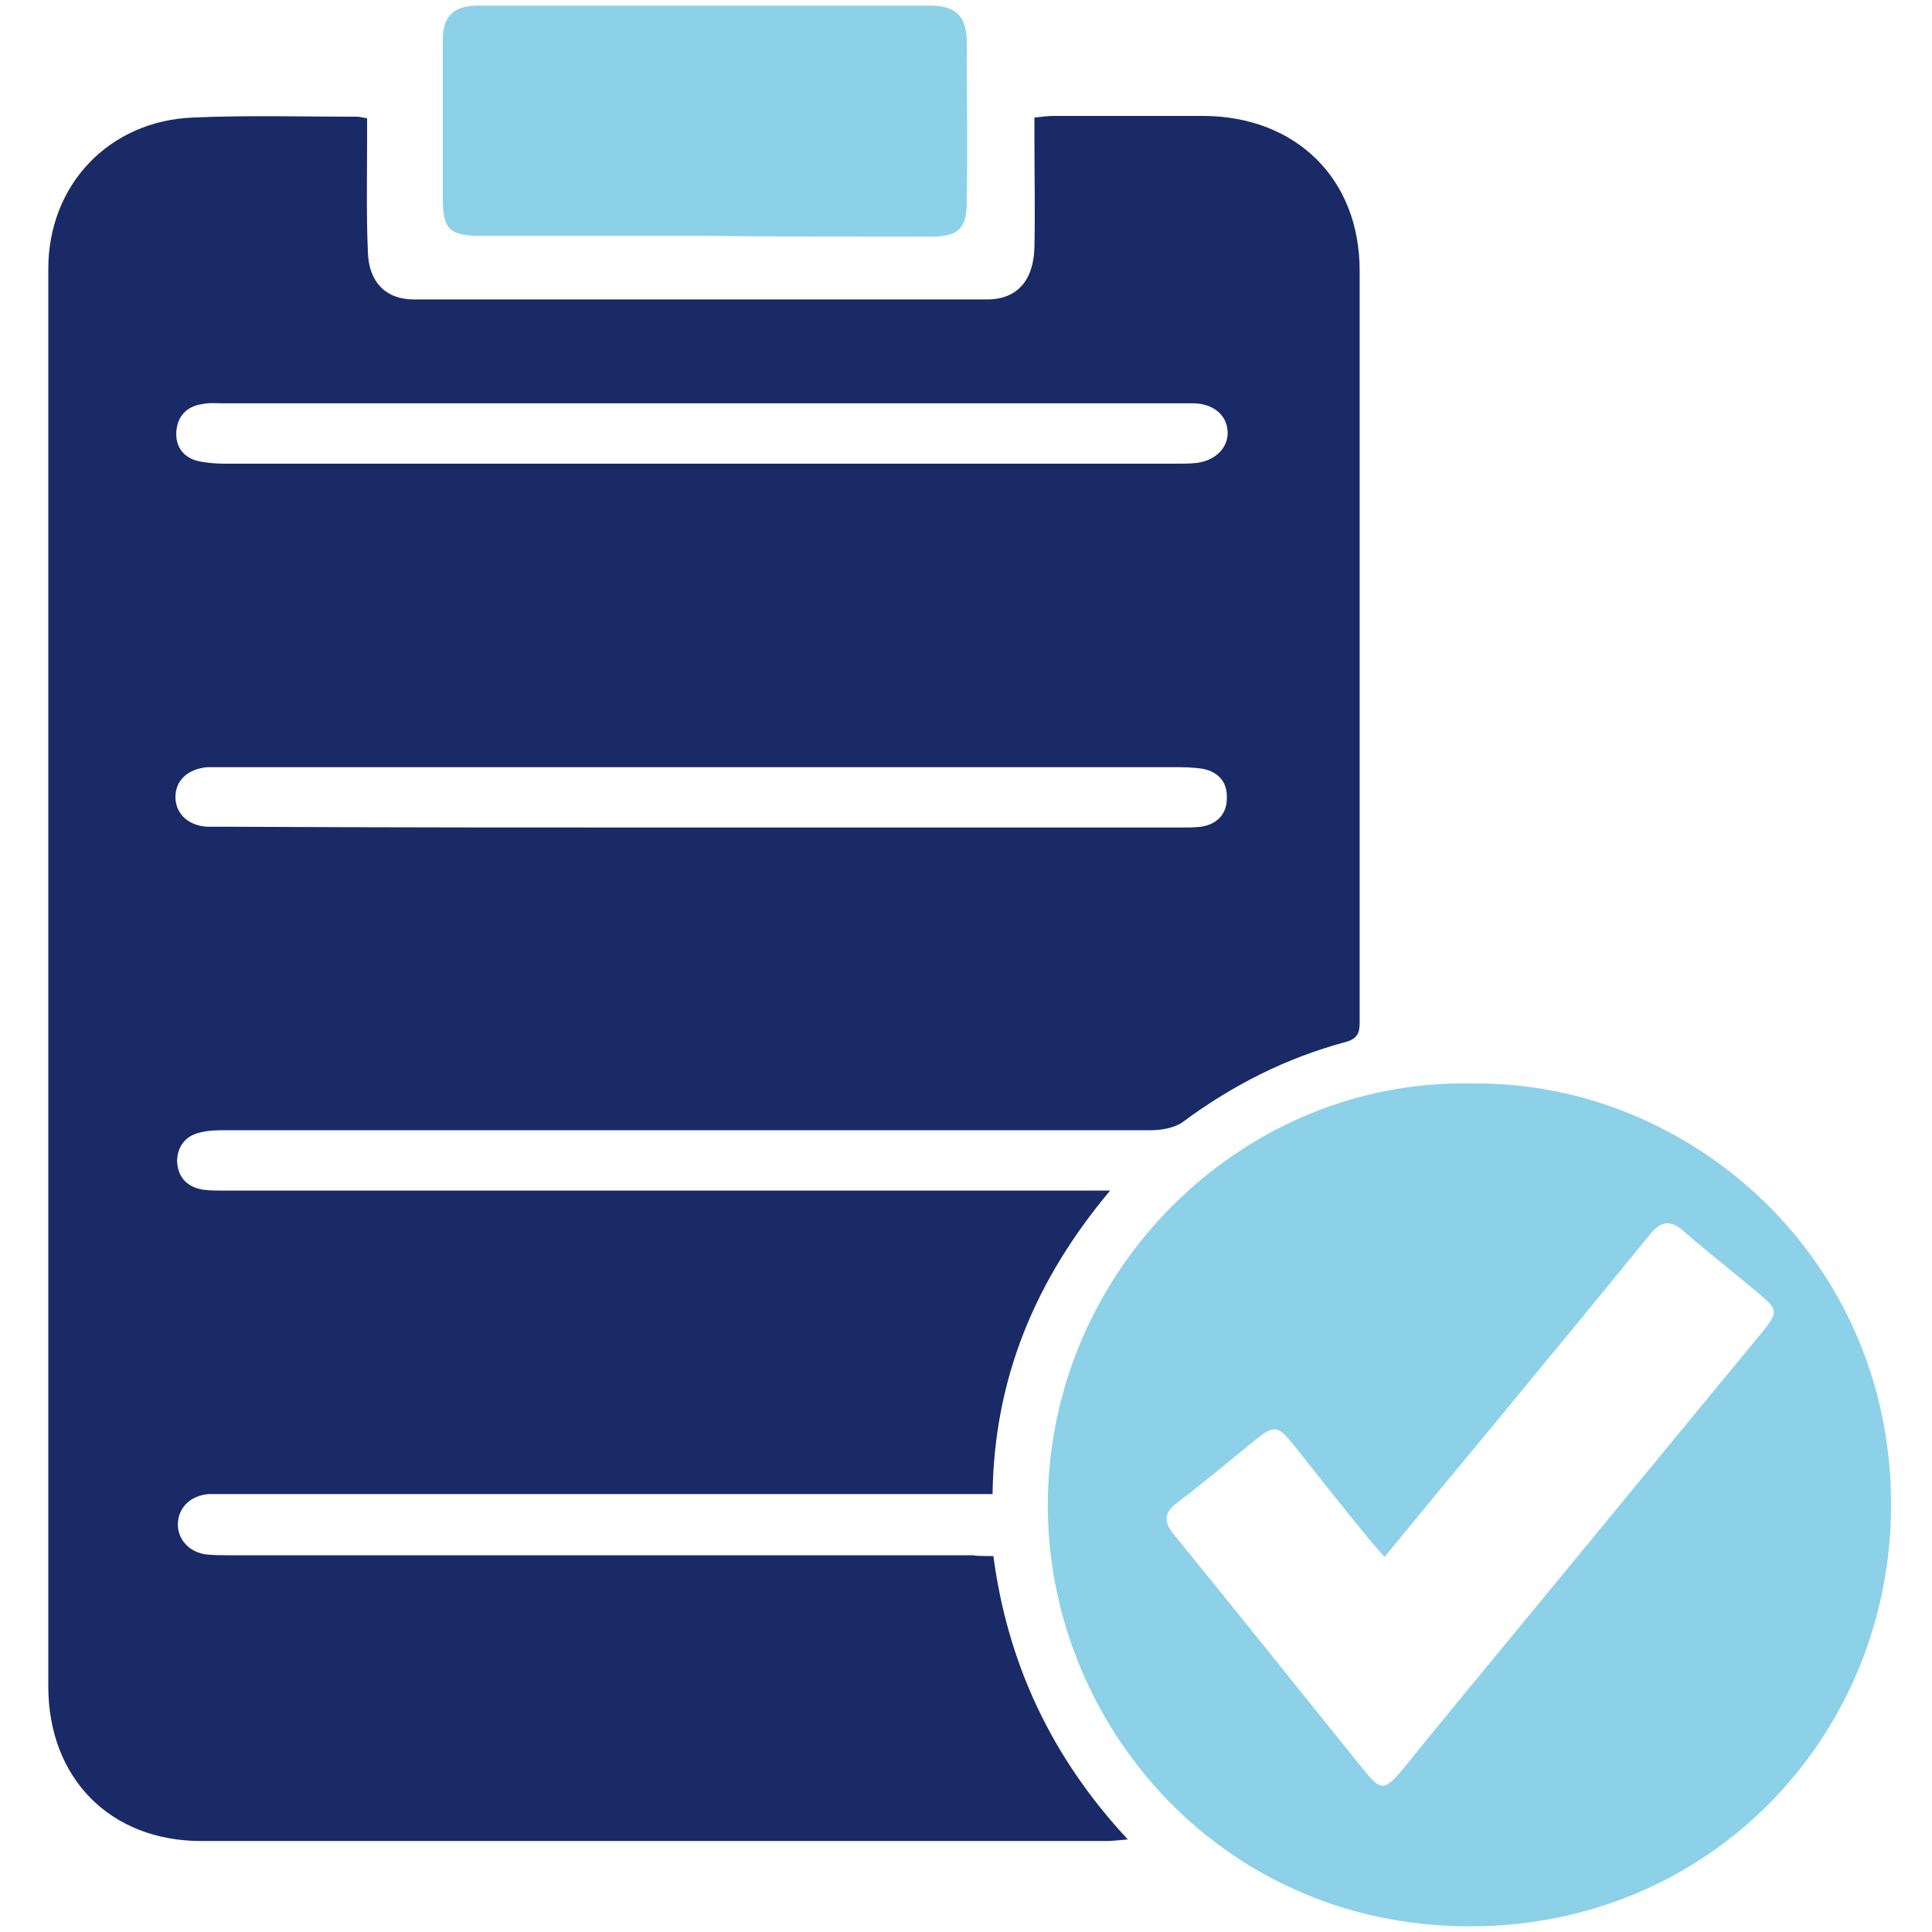
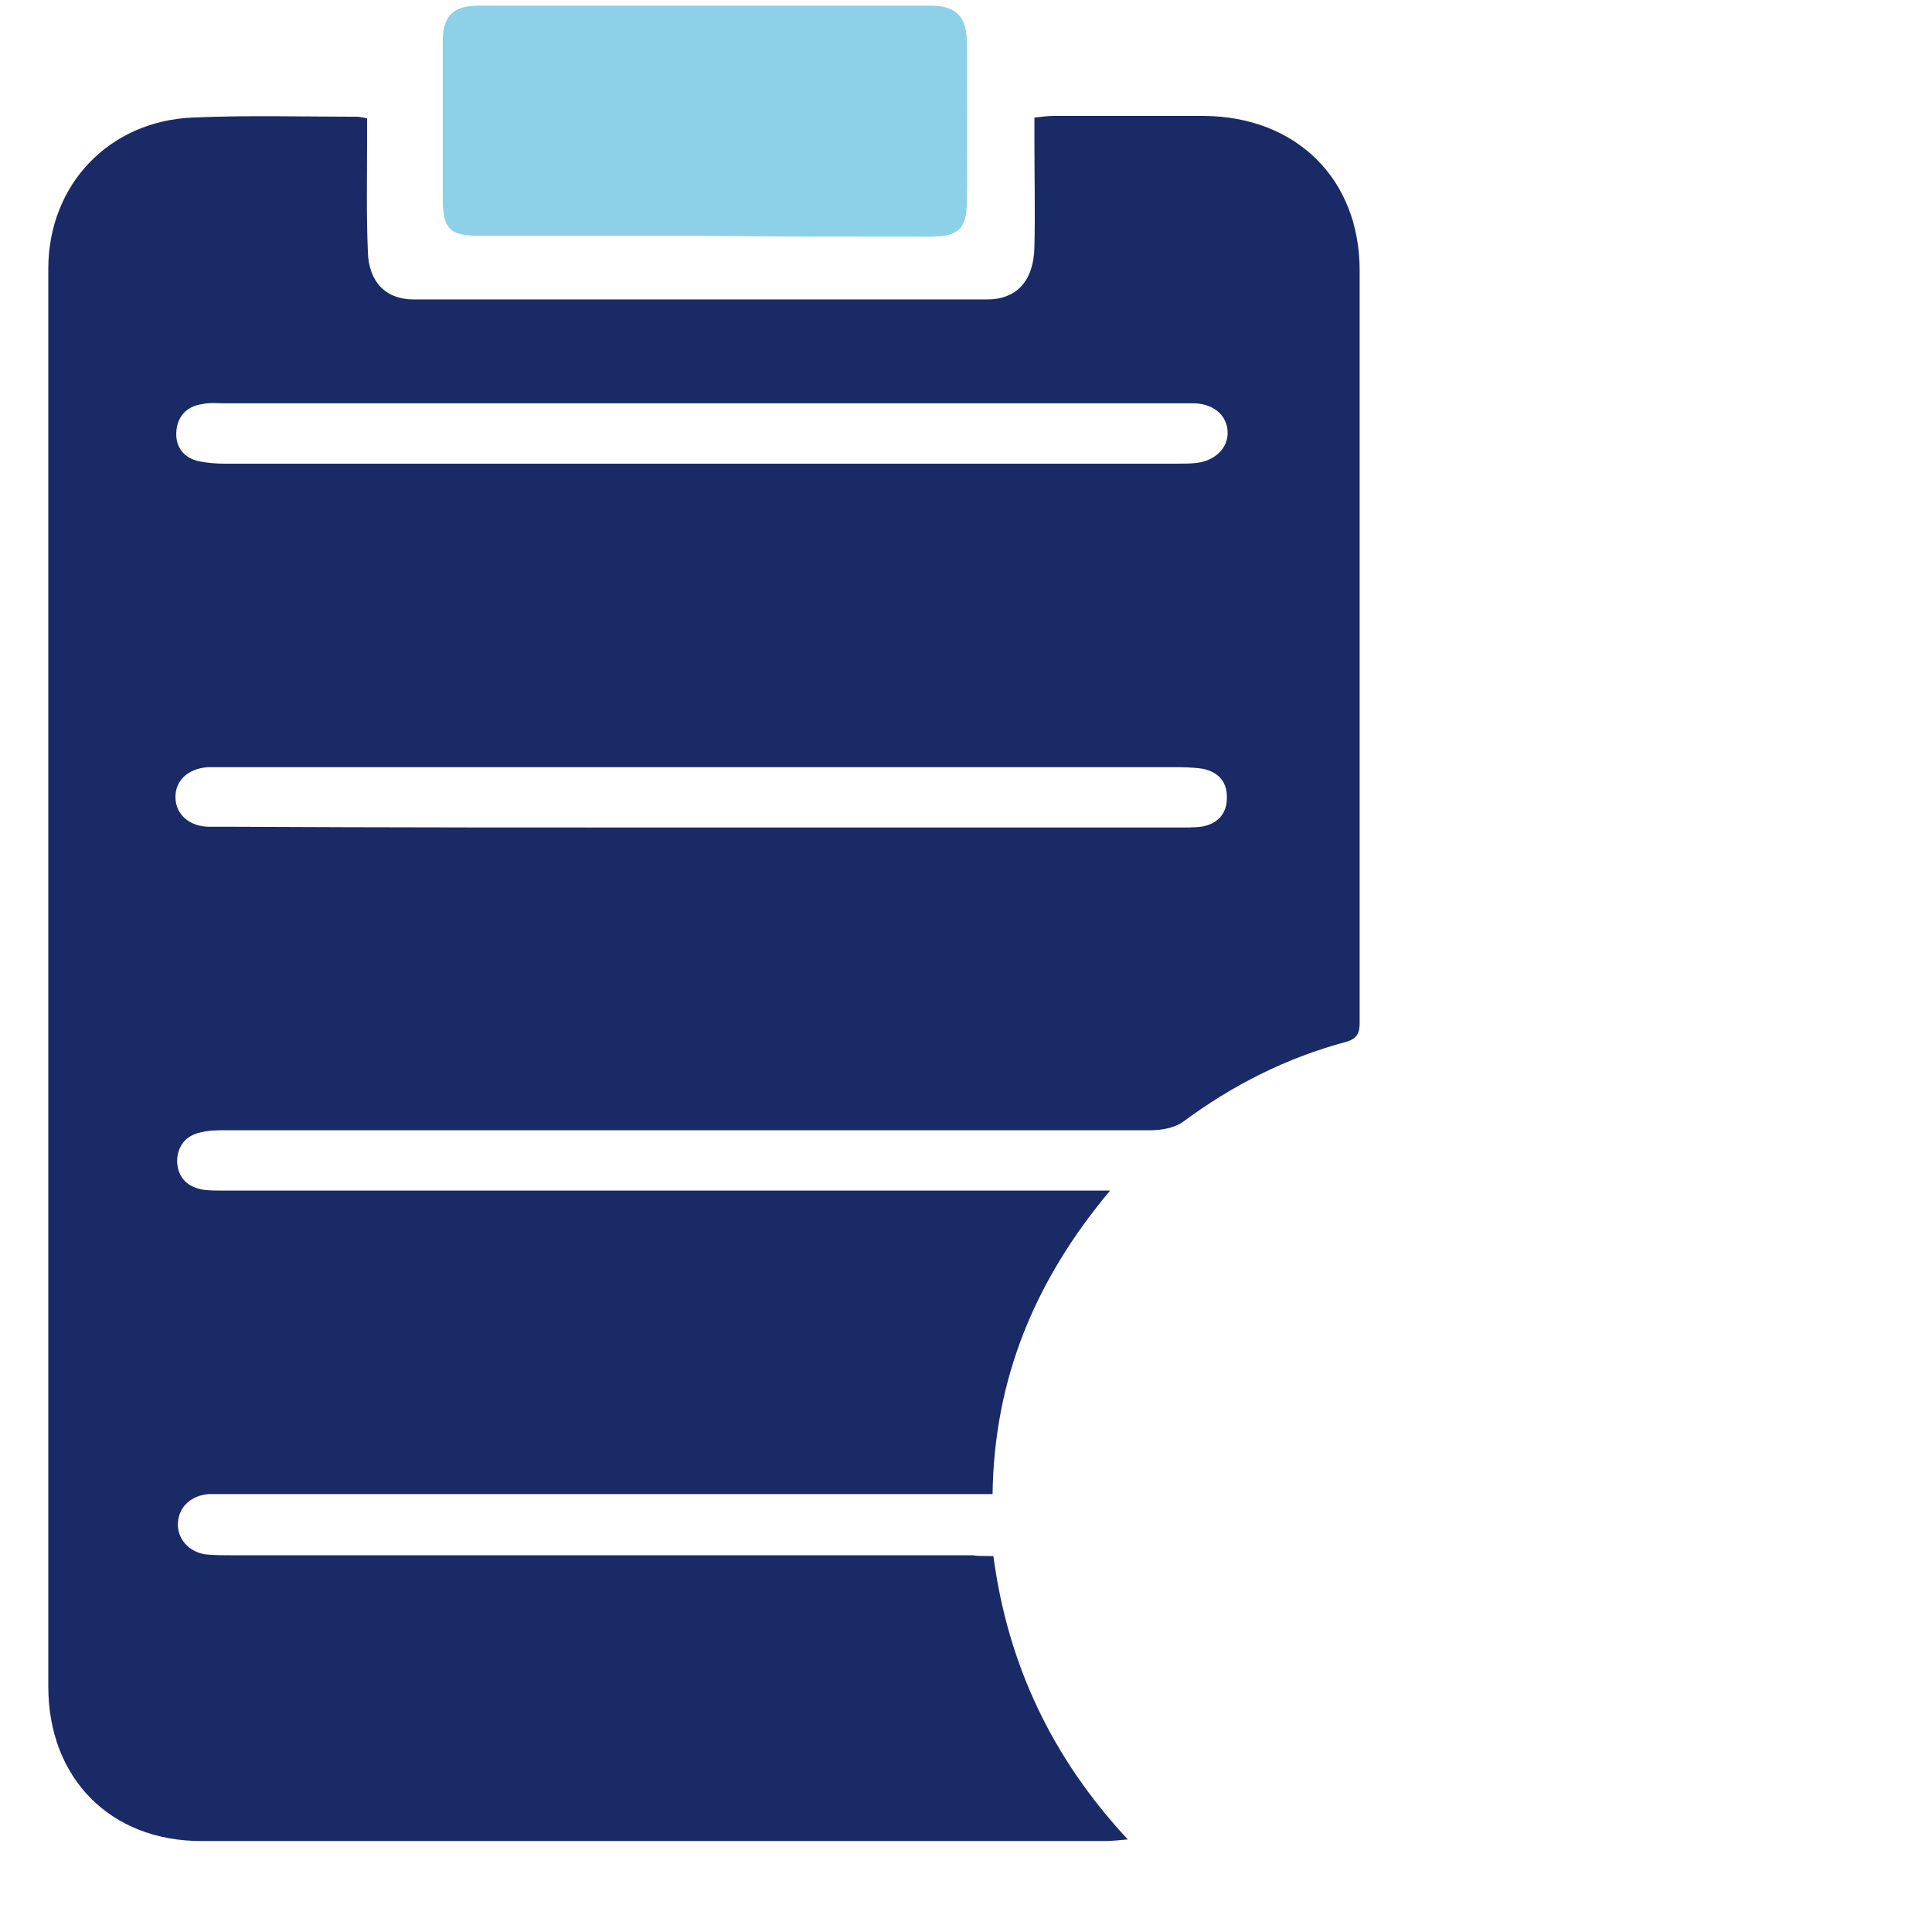
<svg xmlns="http://www.w3.org/2000/svg" version="1.1" id="Capa_1" x="0px" y="0px" viewBox="0 0 240 240" style="enable-background:new 0 0 240 240;" xml:space="preserve">
  <style type="text/css">
	.st0{fill:#192A67;}
	.st1{fill:#8CD1E7;}
</style>
  <g>
    <path class="st0" d="M123.4,193.3c1.8,13.5,7.3,25.1,16.7,35.2c-1.2,0.1-2,0.2-2.7,0.2c-37.5,0-74.9,0-112.4,0   c-11.3,0-19-7.8-19-19.2C6,150.8,6,92.1,6,33.4C6,22.9,13.6,15,24,14.6c6.8-0.3,13.6-0.1,20.4-0.1c0.3,0,0.6,0.1,1.2,0.2   c0,0.9,0,1.8,0,2.7c0,4.7-0.1,9.3,0.1,13.9c0.1,3.7,2.2,5.9,5.7,5.9c23.7,0,47.5,0,71.2,0c3.7,0,5.8-2.3,5.9-6.5   c0.1-4.4,0-8.8,0-13.2c0-0.9,0-1.8,0-2.9c1-0.1,1.7-0.2,2.4-0.2c6.2,0,12.5,0,18.7,0c11.4,0.1,19.3,7.8,19.3,19.2   c0,27.8,0,55.6,0,83.5c0,3.3,0,6.6,0,10c0,1.2-0.3,1.9-1.6,2.3c-7.5,2-14.2,5.4-20.4,10c-1,0.7-2.6,1-3.9,1c-38.3,0-76.6,0-114.8,0   c-1.2,0-2.3,0-3.4,0.3c-1.8,0.4-2.8,1.8-2.8,3.6c0.1,2,1.3,3.2,3.3,3.5c0.8,0.1,1.7,0.1,2.5,0.1c35.6,0,71.2,0,106.9,0   c0.9,0,1.8,0,3.2,0c-9.3,11.1-14.4,23.3-14.6,37.7c-1.2,0-2.3,0-3.3,0c-30.6,0-61.3,0-91.9,0c-0.7,0-1.5,0-2.2,0   c-2.2,0.2-3.7,1.6-3.8,3.6c-0.1,1.9,1.3,3.6,3.5,3.9c1,0.1,2,0.1,3,0.1c30.7,0,61.5,0,92.2,0C121.4,193.3,122.3,193.3,123.4,193.3z    M87.1,50.1c-19.8,0-39.5,0-59.3,0c-0.9,0-1.8-0.1-2.7,0.1c-2,0.3-3.1,1.6-3.2,3.5c-0.1,1.9,1,3.2,2.8,3.6c1,0.2,2.1,0.3,3.2,0.3   c39.4,0,78.9,0,118.3,0c0.8,0,1.7,0,2.5-0.1c2.3-0.3,3.9-1.9,3.8-3.9c-0.1-2-1.7-3.4-4.1-3.5c-0.6,0-1.2,0-1.7,0   C126.8,50.1,107,50.1,87.1,50.1z M87.2,102.8c19.8,0,39.5,0,59.3,0c0.9,0,1.8,0,2.7-0.1c2-0.3,3.2-1.6,3.2-3.5c0.1-2-1-3.3-3-3.7   c-1.3-0.2-2.6-0.2-4-0.2c-39.2,0-78.4,0-117.6,0c-0.7,0-1.3,0-2,0c-2.5,0.2-4.1,1.7-4,3.9c0.1,2,1.7,3.4,4,3.5c0.8,0,1.7,0,2.5,0   C48,102.8,67.6,102.8,87.2,102.8z" />
-     <path class="st1" d="M182.8,134.6c27.3-0.4,52.8,22.2,52.1,53.5c-0.6,28-22.7,51.2-52.3,51.2c-31.8,0-53.5-26.5-52.4-54.3   C131.3,156.5,155.2,134,182.8,134.6z M172,193.4c-0.9-1-1.5-1.7-2.1-2.4c-3.1-3.8-6.1-7.6-9.2-11.5c-2-2.5-2.4-2.5-4.8-0.6   c-3.2,2.6-6.4,5.3-9.7,7.8c-1.7,1.3-1.6,2.4-0.4,3.9c8,9.8,15.8,19.6,23.8,29.5c1.9,2.3,2.4,2.3,4.4,0c2.2-2.7,4.4-5.4,6.6-8.1   c12.8-15.5,25.5-31,38.3-46.5c2-2.5,2-2.8-0.4-4.8c-3.1-2.6-6.3-5.1-9.4-7.8c-1.6-1.4-2.8-1.2-4.1,0.4c-7,8.6-14.1,17.2-21.2,25.8   C179.9,183.8,176.1,188.4,172,193.4z" />
  </g>
  <path class="st1" d="M87.4,29.3c-9.2,0-18.4,0-27.6,0c-4,0-4.8-0.8-4.8-4.8c0-6.5,0-12.9,0-19.4c0-3.1,1.3-4.4,4.4-4.4  c18.7,0,37.5,0,56.2,0c3.2,0,4.5,1.4,4.5,4.6c0,6.6,0.1,13.1,0,19.7c0,3.4-1,4.4-4.6,4.4C106.1,29.4,96.7,29.4,87.4,29.3  C87.4,29.4,87.4,29.3,87.4,29.3z" />
</svg>